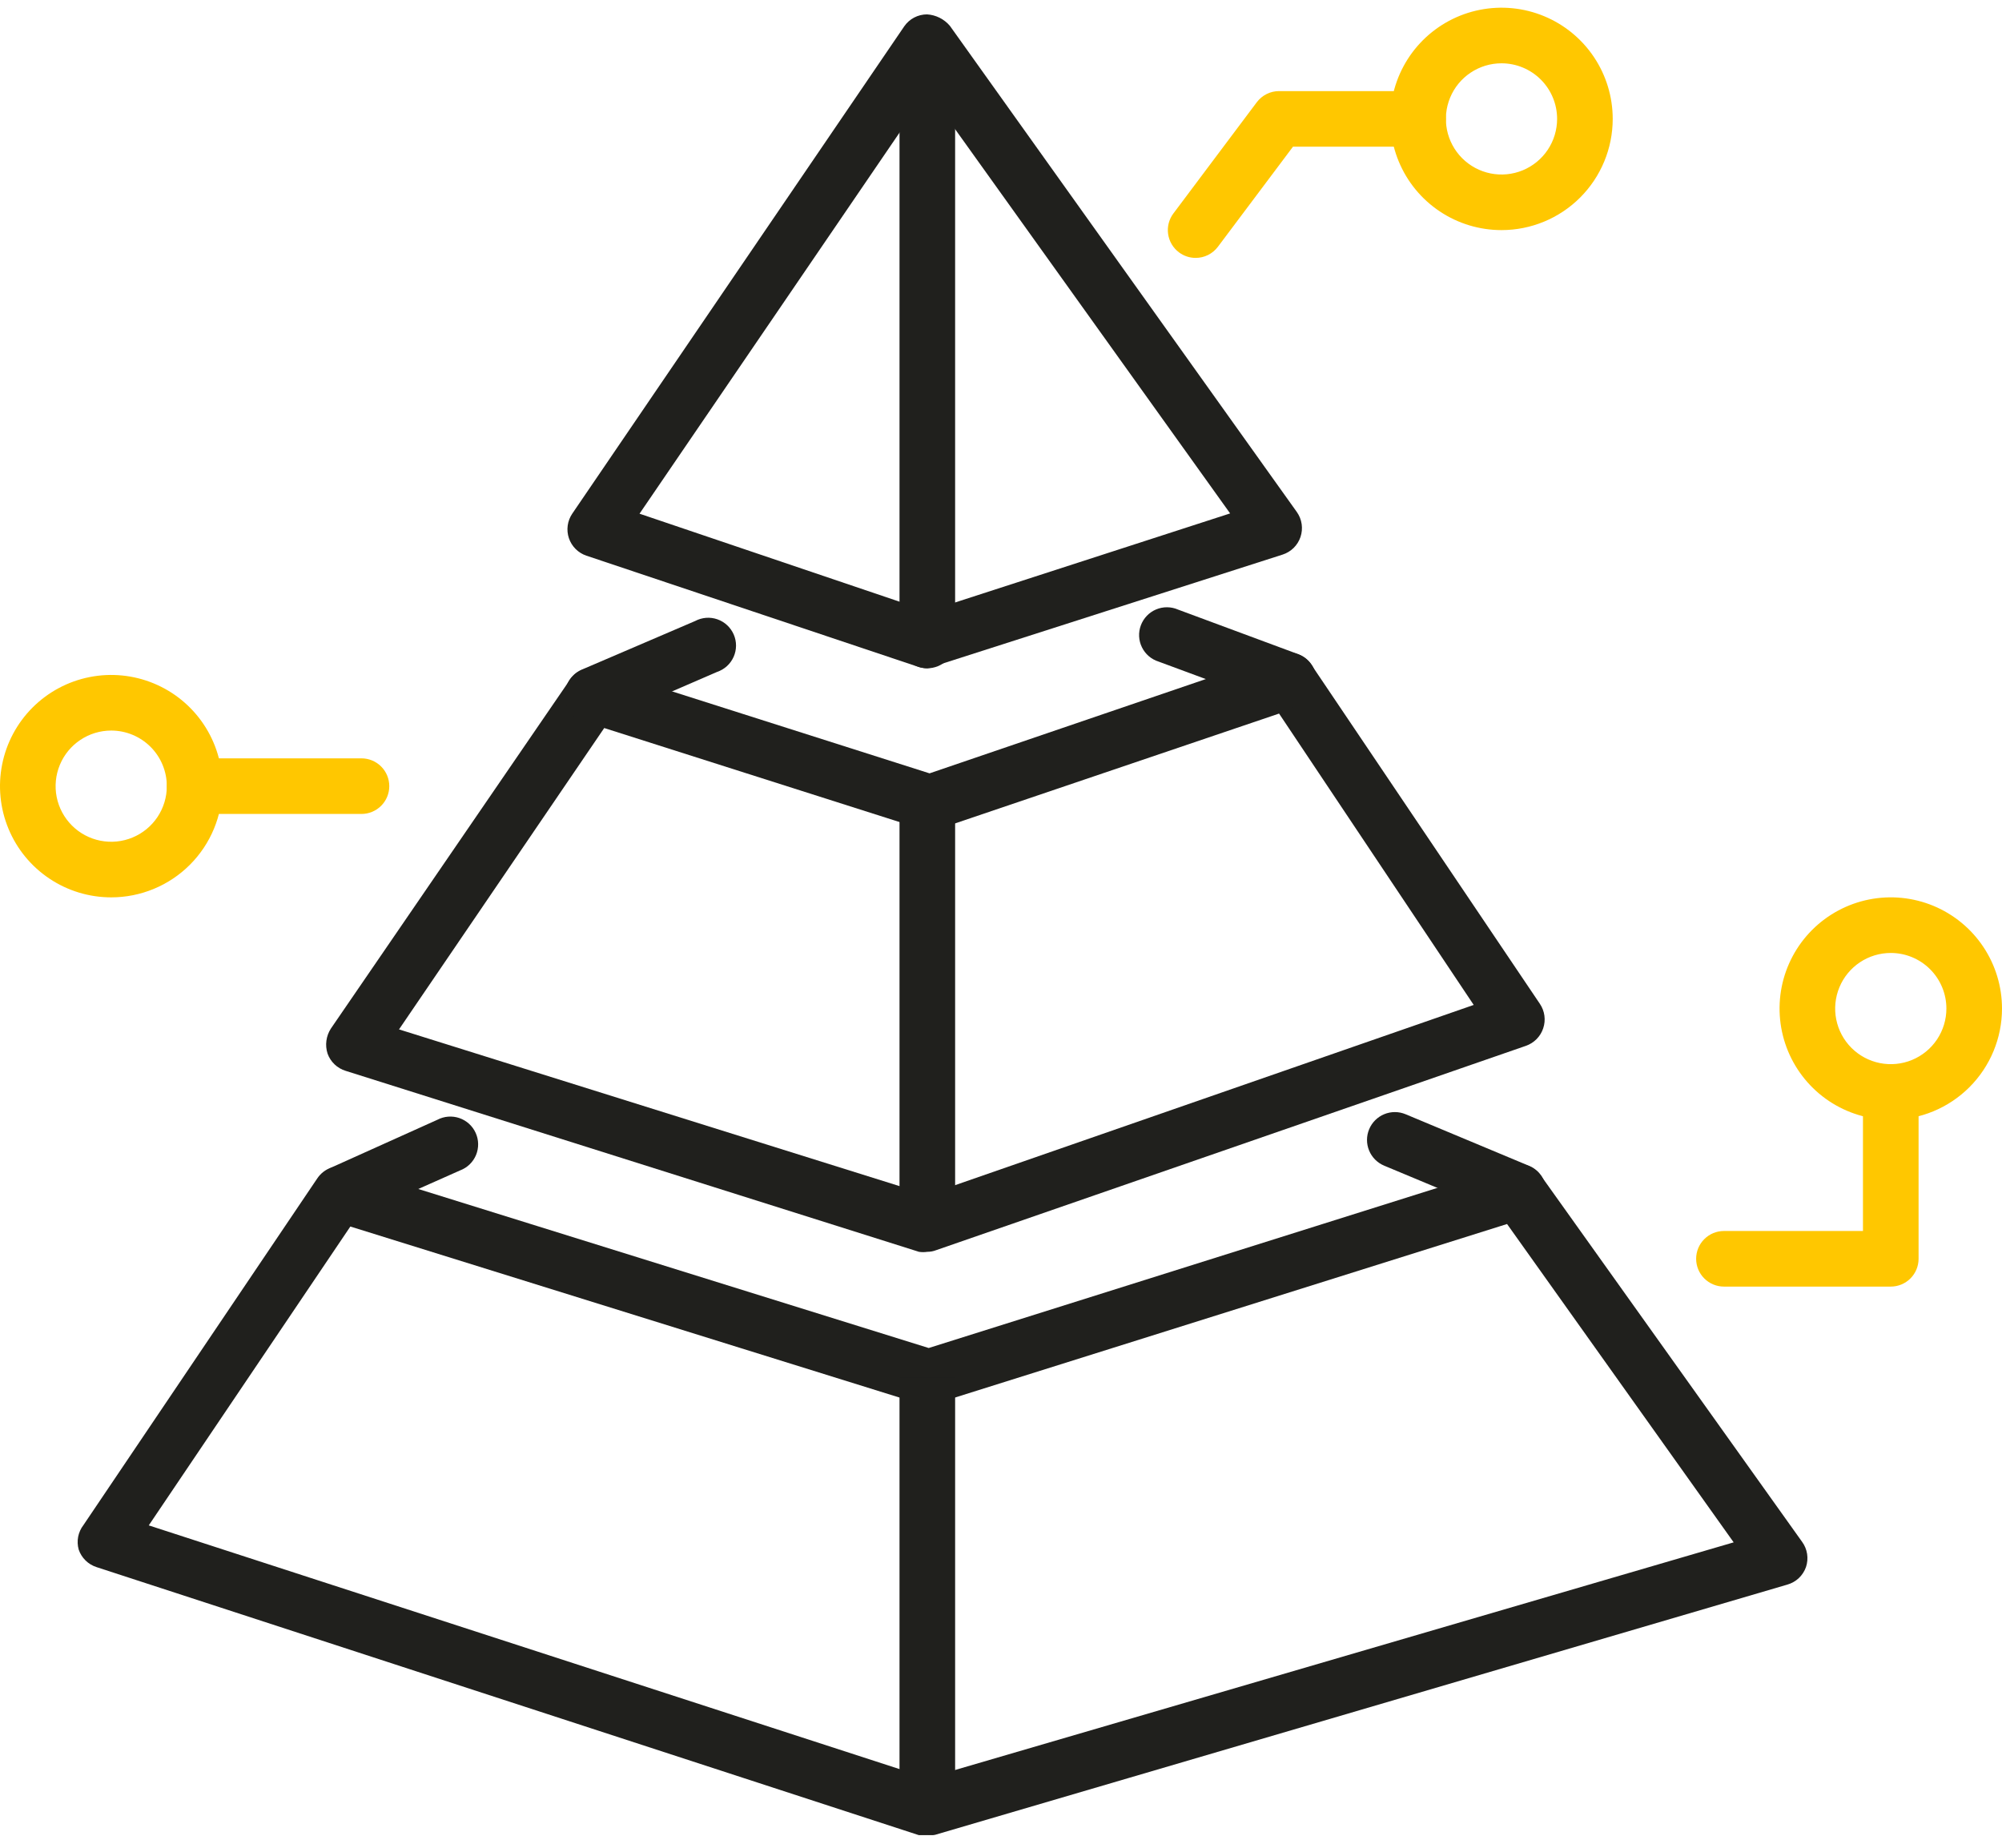
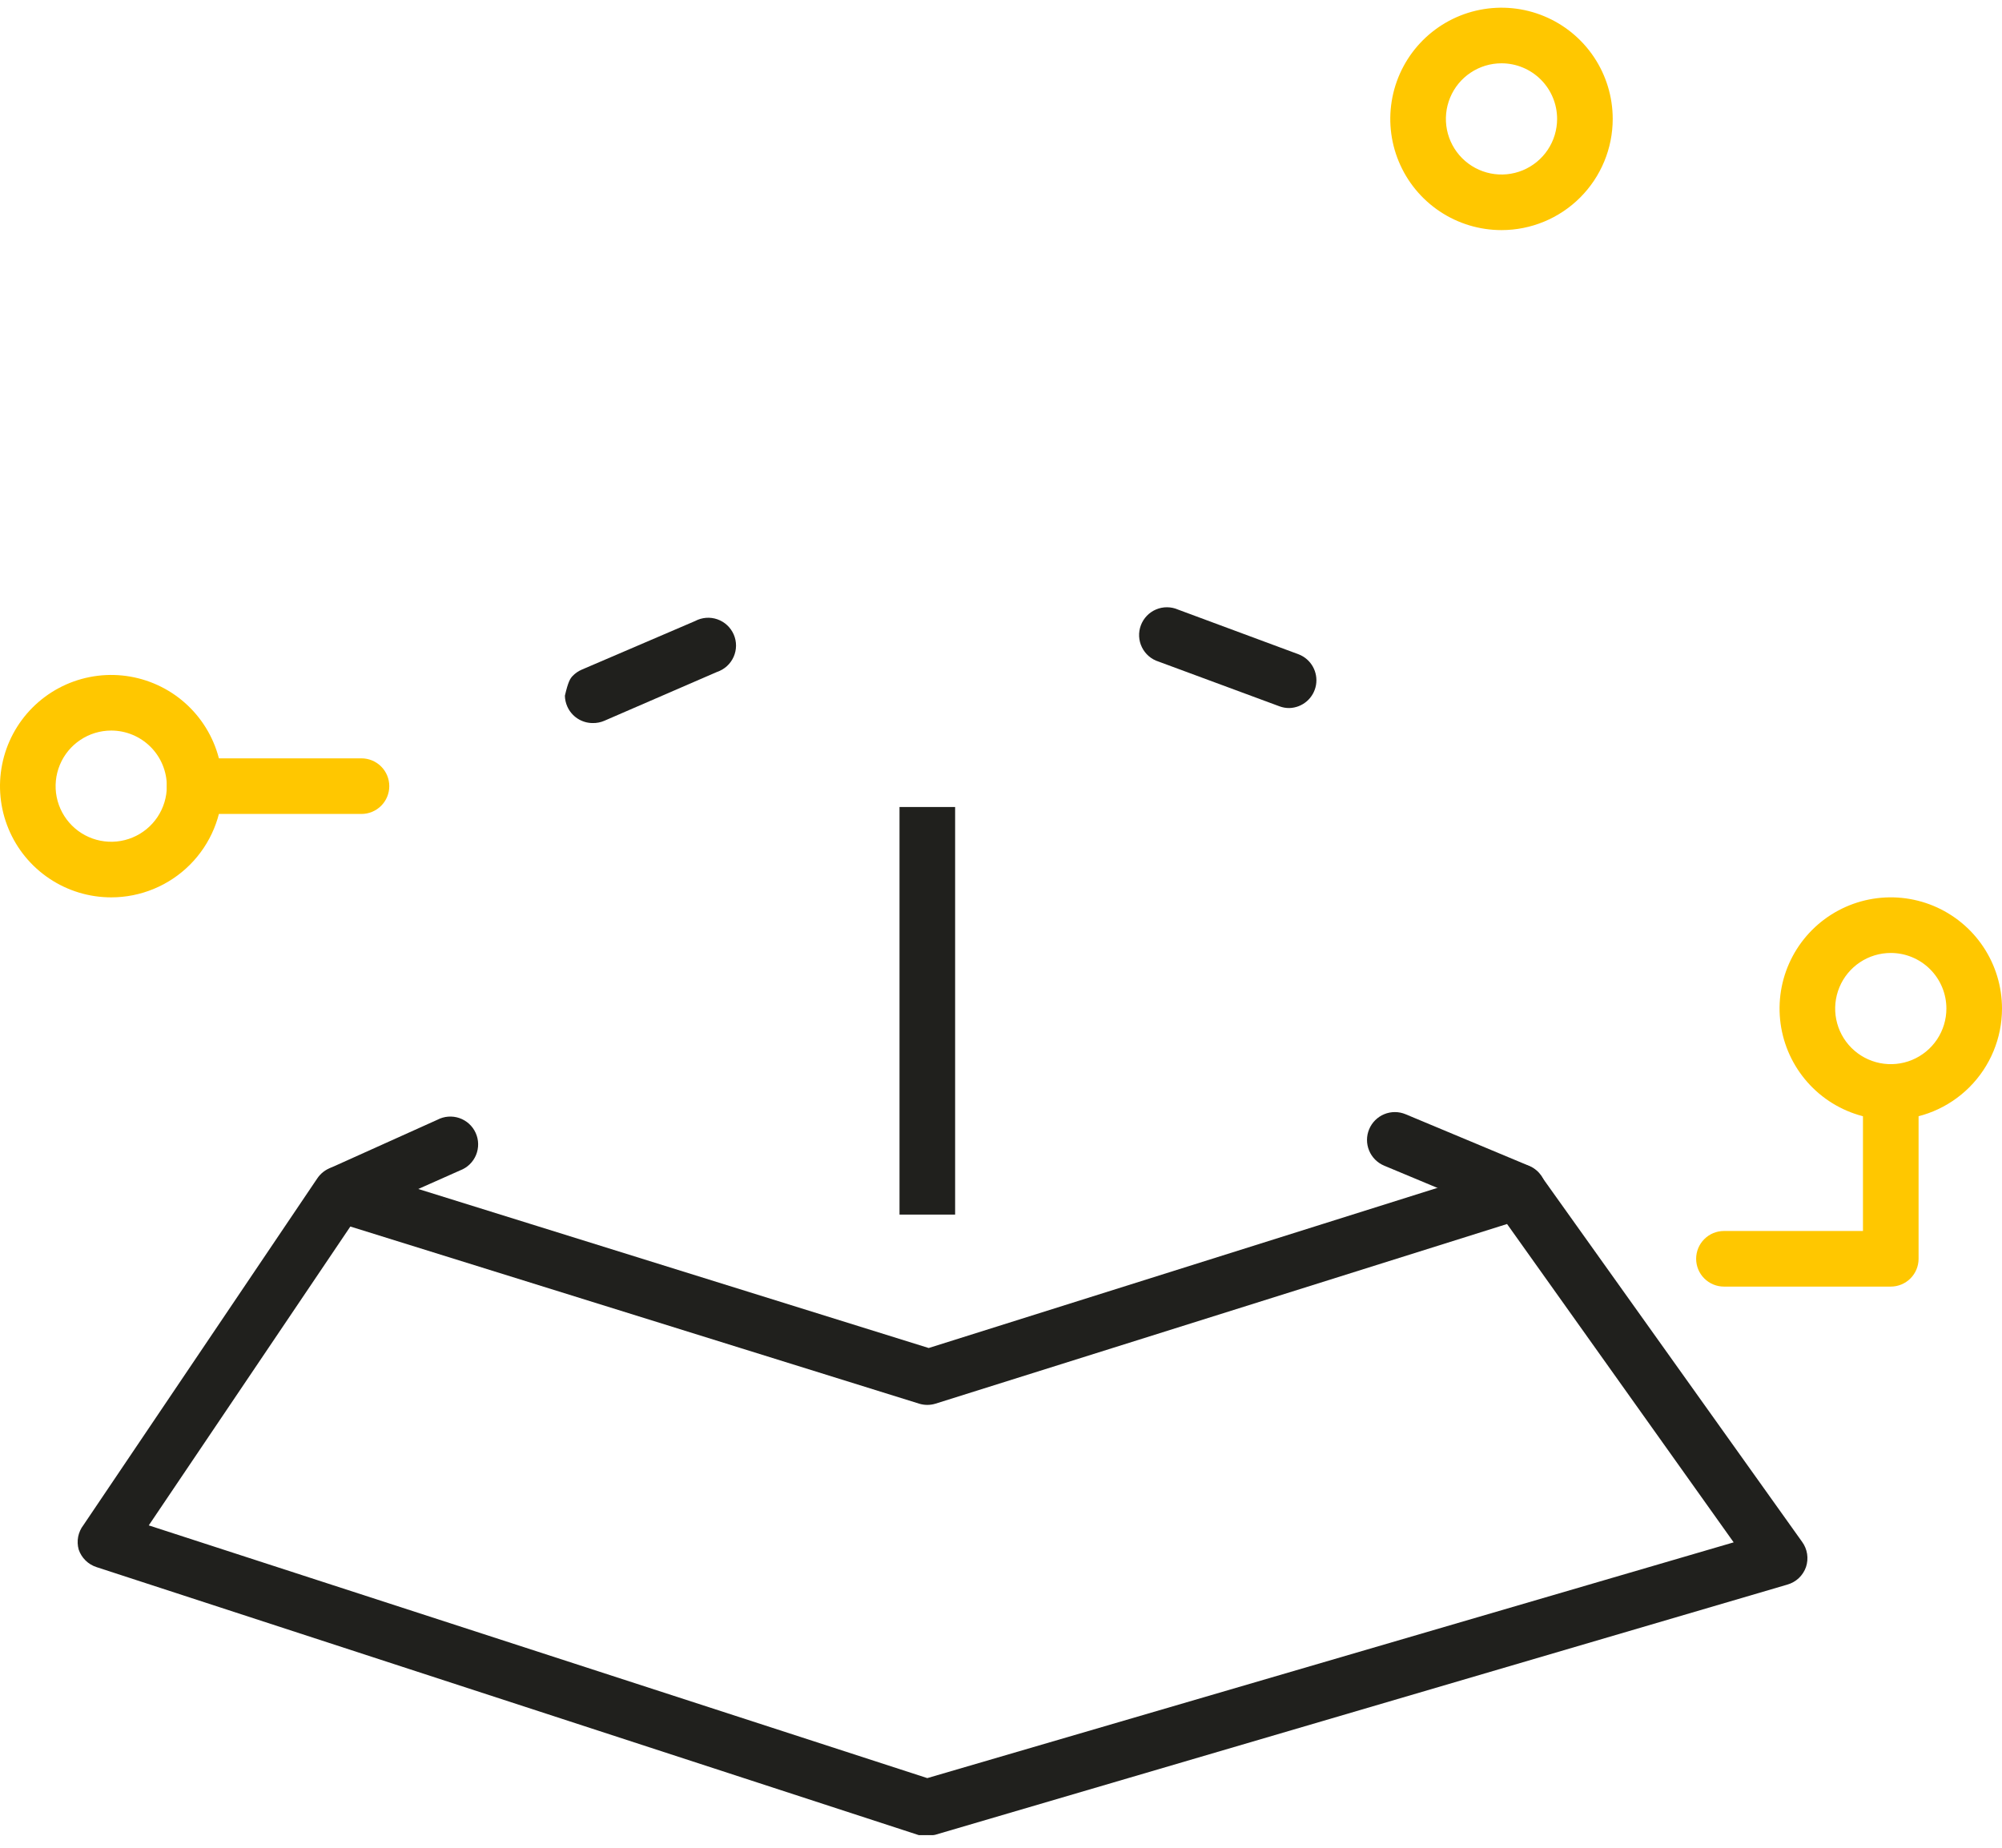
<svg xmlns="http://www.w3.org/2000/svg" width="130" height="120" viewBox="0 0 130 120" fill="none">
  <g clip-path="url(#clip0_3273_60)">
-     <path d="M60.215 43.4C60.019 43.398 59.825 43.368 59.637 43.31L38.079 36.088C37.814 35.999 37.574 35.85 37.377 35.653C37.179 35.455 37.03 35.215 36.941 34.95C36.853 34.687 36.826 34.406 36.864 34.13C36.901 33.855 37.002 33.592 37.158 33.361L58.717 1.71C58.882 1.471 59.104 1.275 59.361 1.14C59.619 1.005 59.906 0.934 60.197 0.934C60.481 0.951 60.758 1.025 61.013 1.153C61.267 1.28 61.493 1.457 61.678 1.674L84.211 33.253C84.376 33.486 84.483 33.755 84.524 34.037C84.564 34.32 84.538 34.608 84.446 34.878C84.355 35.145 84.203 35.386 84.003 35.584C83.802 35.781 83.558 35.929 83.29 36.016L60.757 43.238C60.586 43.32 60.403 43.375 60.215 43.4ZM41.528 33.361L60.251 39.699L79.878 33.343L60.251 5.917L41.528 33.361Z" fill="#20201D" />
-     <path d="M60.215 81.298C60.036 81.325 59.853 81.325 59.674 81.298L22.443 69.544C22.174 69.461 21.927 69.317 21.724 69.123C21.52 68.929 21.364 68.689 21.27 68.424C21.183 68.154 21.157 67.868 21.195 67.587C21.233 67.306 21.332 67.037 21.486 66.799L37.014 44.139C37.232 43.822 37.545 43.582 37.909 43.455C38.273 43.328 38.668 43.322 39.036 43.435L60.36 50.224L83.056 42.478C83.431 42.345 83.841 42.341 84.22 42.465C84.599 42.589 84.926 42.835 85.15 43.164L99.992 65.192C100.148 65.422 100.249 65.686 100.286 65.961C100.324 66.237 100.297 66.517 100.208 66.781C100.121 67.044 99.975 67.283 99.781 67.48C99.587 67.677 99.35 67.827 99.089 67.919L60.793 81.189C60.609 81.262 60.413 81.298 60.215 81.298ZM25.91 66.853L60.215 77.596L95.695 65.264L83.056 46.342L60.956 53.835C60.586 53.958 60.187 53.958 59.818 53.835L39.235 47.281L25.91 66.853Z" fill="#20201D" />
    <path d="M60.215 119.178C60.03 119.206 59.841 119.206 59.656 119.178L6.265 101.773C5.997 101.686 5.753 101.538 5.553 101.341C5.352 101.143 5.2 100.902 5.11 100.635C5.034 100.365 5.022 100.08 5.075 99.804C5.129 99.529 5.245 99.269 5.417 99.046L20.601 76.531C20.818 76.206 21.134 75.96 21.501 75.83C21.869 75.7 22.269 75.693 22.642 75.809L60.306 87.545L98.042 75.664C98.404 75.551 98.792 75.555 99.152 75.675C99.511 75.795 99.824 76.025 100.046 76.332L117.018 100.13C117.189 100.363 117.301 100.634 117.345 100.92C117.389 101.206 117.363 101.499 117.271 101.773C117.175 102.045 117.015 102.291 116.805 102.489C116.594 102.687 116.339 102.831 116.061 102.91L60.721 119.16C60.554 119.193 60.384 119.199 60.215 119.178ZM9.66 99.064L60.215 115.477L112.576 100.166L97.861 79.492L60.757 91.156C60.404 91.267 60.026 91.267 59.674 91.156L22.75 79.655L9.66 99.064Z" fill="#20201D" />
-     <path d="M62.021 89.441H58.41V117.861H62.021V89.441Z" fill="#20201D" />
    <path d="M62.021 52.41H58.41V78.88H62.021V52.41Z" fill="#20201D" />
-     <path d="M60.215 43.401C59.736 43.401 59.277 43.211 58.938 42.872C58.6 42.533 58.41 42.074 58.41 41.595V3.679C58.41 3.2 58.6 2.74 58.938 2.402C59.277 2.063 59.736 1.873 60.215 1.873C60.694 1.873 61.153 2.063 61.492 2.402C61.831 2.74 62.021 3.2 62.021 3.679V41.595C62.021 42.074 61.831 42.533 61.492 42.872C61.153 43.211 60.694 43.401 60.215 43.401Z" fill="#20201D" />
-     <path d="M38.494 46.958C38.142 46.959 37.797 46.857 37.502 46.665C37.206 46.472 36.974 46.197 36.833 45.874C36.738 45.656 36.686 45.422 36.681 45.184C36.677 44.946 36.719 44.709 36.807 44.487C36.894 44.266 37.024 44.064 37.19 43.893C37.356 43.722 37.553 43.585 37.772 43.491L45.139 40.331C45.359 40.214 45.601 40.144 45.85 40.124C46.099 40.105 46.349 40.138 46.585 40.221C46.82 40.303 47.036 40.434 47.219 40.604C47.401 40.774 47.547 40.98 47.646 41.209C47.745 41.438 47.795 41.685 47.794 41.935C47.792 42.185 47.739 42.431 47.638 42.659C47.536 42.887 47.388 43.092 47.204 43.26C47.019 43.428 46.802 43.556 46.565 43.636L39.235 46.813C39.001 46.913 38.748 46.962 38.494 46.958Z" fill="#20201D" />
+     <path d="M38.494 46.958C38.142 46.959 37.797 46.857 37.502 46.665C37.206 46.472 36.974 46.197 36.833 45.874C36.738 45.656 36.686 45.422 36.681 45.184C36.894 44.266 37.024 44.064 37.19 43.893C37.356 43.722 37.553 43.585 37.772 43.491L45.139 40.331C45.359 40.214 45.601 40.144 45.85 40.124C46.099 40.105 46.349 40.138 46.585 40.221C46.82 40.303 47.036 40.434 47.219 40.604C47.401 40.774 47.547 40.98 47.646 41.209C47.745 41.438 47.795 41.685 47.794 41.935C47.792 42.185 47.739 42.431 47.638 42.659C47.536 42.887 47.388 43.092 47.204 43.26C47.019 43.428 46.802 43.556 46.565 43.636L39.235 46.813C39.001 46.913 38.748 46.962 38.494 46.958Z" fill="#20201D" />
    <path d="M83.724 45.983C83.508 45.985 83.294 45.948 83.092 45.874L75.238 42.968C75.003 42.895 74.785 42.775 74.599 42.615C74.412 42.455 74.26 42.259 74.152 42.038C74.043 41.817 73.981 41.577 73.969 41.331C73.957 41.086 73.996 40.84 74.082 40.61C74.168 40.38 74.3 40.17 74.471 39.992C74.641 39.815 74.846 39.674 75.072 39.579C75.299 39.484 75.542 39.435 75.788 39.438C76.034 39.44 76.277 39.492 76.502 39.591L84.338 42.498C84.725 42.651 85.048 42.932 85.251 43.296C85.454 43.659 85.526 44.081 85.454 44.491C85.382 44.901 85.17 45.273 84.855 45.545C84.539 45.817 84.14 45.972 83.724 45.983Z" fill="#20201D" />
    <path d="M22.461 79.222C22.037 79.244 21.619 79.115 21.28 78.859C20.941 78.603 20.703 78.236 20.609 77.822C20.514 77.408 20.568 76.974 20.761 76.596C20.955 76.218 21.275 75.92 21.666 75.755L28.401 72.722C28.619 72.607 28.859 72.538 29.104 72.519C29.35 72.5 29.597 72.532 29.83 72.612C30.063 72.692 30.277 72.819 30.46 72.985C30.642 73.151 30.788 73.353 30.889 73.578C30.99 73.802 31.045 74.045 31.048 74.292C31.052 74.538 31.005 74.783 30.911 75.011C30.817 75.238 30.677 75.444 30.5 75.616C30.323 75.787 30.112 75.921 29.882 76.008L23.183 78.987C22.962 79.116 22.716 79.196 22.461 79.222Z" fill="#20201D" />
    <path d="M98.583 79.186C98.342 79.182 98.103 79.133 97.879 79.042L89.88 75.702C89.438 75.517 89.086 75.165 88.903 74.721C88.72 74.278 88.721 73.779 88.906 73.337C89.09 72.894 89.443 72.542 89.886 72.359C90.33 72.176 90.828 72.177 91.271 72.362L99.305 75.72C99.687 75.882 100.001 76.171 100.194 76.537C100.388 76.903 100.45 77.325 100.369 77.732C100.289 78.138 100.071 78.505 99.752 78.769C99.434 79.034 99.034 79.182 98.619 79.186H98.583Z" fill="#20201D" />
    <path d="M7.222 58.278C5.794 58.278 4.397 57.855 3.21 57.061C2.022 56.268 1.096 55.14 0.55 53.82C0.003 52.5 -0.14 51.048 0.139 49.647C0.417 48.246 1.105 46.959 2.115 45.949C3.125 44.939 4.412 44.251 5.813 43.973C7.214 43.694 8.666 43.837 9.986 44.384C11.306 44.93 12.434 45.856 13.227 47.044C14.021 48.231 14.444 49.628 14.444 51.056C14.444 52.972 13.684 54.809 12.329 56.163C10.975 57.517 9.138 58.278 7.222 58.278ZM7.222 47.445C6.508 47.445 5.81 47.657 5.216 48.054C4.622 48.45 4.159 49.014 3.886 49.674C3.613 50.334 3.541 51.06 3.68 51.761C3.82 52.461 4.164 53.105 4.669 53.61C5.174 54.115 5.817 54.459 6.518 54.598C7.218 54.737 7.944 54.666 8.604 54.392C9.264 54.119 9.828 53.656 10.225 53.062C10.621 52.469 10.833 51.77 10.833 51.056C10.833 50.099 10.453 49.18 9.776 48.503C9.098 47.826 8.18 47.445 7.222 47.445Z" fill="#FFC700" />
    <path d="M122.778 72.722C121.349 72.722 119.953 72.298 118.765 71.505C117.578 70.711 116.652 69.583 116.105 68.263C115.559 66.944 115.416 65.492 115.694 64.091C115.973 62.69 116.661 61.403 117.671 60.393C118.681 59.383 119.968 58.695 121.369 58.416C122.77 58.137 124.222 58.281 125.542 58.827C126.861 59.374 127.989 60.299 128.783 61.487C129.577 62.675 130 64.071 130 65.5C130 67.415 129.239 69.252 127.885 70.606C126.53 71.961 124.693 72.722 122.778 72.722ZM122.778 61.889C122.064 61.889 121.366 62.1 120.772 62.497C120.178 62.894 119.715 63.458 119.442 64.118C119.168 64.778 119.097 65.504 119.236 66.204C119.376 66.905 119.719 67.548 120.224 68.053C120.729 68.558 121.373 68.902 122.073 69.041C122.774 69.181 123.5 69.109 124.16 68.836C124.82 68.562 125.384 68.1 125.78 67.506C126.177 66.912 126.389 66.214 126.389 65.5C126.389 64.542 126.009 63.623 125.331 62.946C124.654 62.269 123.736 61.889 122.778 61.889Z" fill="#FFC700" />
    <path d="M23.472 52.861H12.639C12.16 52.861 11.701 52.671 11.362 52.332C11.024 51.994 10.834 51.534 10.834 51.056C10.834 50.577 11.024 50.117 11.362 49.779C11.701 49.44 12.16 49.25 12.639 49.25H23.472C23.951 49.25 24.41 49.44 24.749 49.779C25.088 50.117 25.278 50.577 25.278 51.056C25.278 51.534 25.088 51.994 24.749 52.332C24.41 52.671 23.951 52.861 23.472 52.861Z" fill="#FFC700" />
    <path d="M122.778 83.556H111.944C111.465 83.556 111.006 83.365 110.668 83.027C110.329 82.688 110.139 82.229 110.139 81.75C110.139 81.271 110.329 80.812 110.668 80.474C111.006 80.135 111.465 79.945 111.944 79.945H120.972V70.917C120.972 70.438 121.162 69.979 121.501 69.64C121.839 69.302 122.299 69.111 122.778 69.111C123.256 69.111 123.716 69.302 124.054 69.64C124.393 69.979 124.583 70.438 124.583 70.917V81.75C124.583 82.229 124.393 82.688 124.054 83.027C123.716 83.365 123.256 83.556 122.778 83.556Z" fill="#FFC700" />
    <path d="M97.5 14.944C96.072 14.944 94.675 14.521 93.488 13.727C92.3 12.934 91.374 11.806 90.828 10.486C90.281 9.166 90.138 7.714 90.417 6.313C90.695 4.912 91.383 3.625 92.393 2.615C93.403 1.605 94.69 0.917 96.091 0.639C97.492 0.36 98.944 0.503 100.264 1.05C101.584 1.596 102.712 2.522 103.505 3.71C104.299 4.897 104.722 6.294 104.722 7.722C104.722 9.638 103.961 11.475 102.607 12.829C101.253 14.184 99.415 14.944 97.5 14.944ZM97.5 4.111C96.786 4.111 96.088 4.323 95.494 4.72C94.9 5.116 94.437 5.68 94.164 6.34C93.891 7 93.819 7.726 93.958 8.427C94.098 9.127 94.442 9.771 94.947 10.276C95.452 10.781 96.095 11.125 96.796 11.264C97.496 11.403 98.222 11.332 98.882 11.059C99.542 10.785 100.106 10.322 100.503 9.728C100.899 9.135 101.111 8.436 101.111 7.722C101.111 6.764 100.731 5.846 100.054 5.169C99.376 4.492 98.458 4.111 97.5 4.111Z" fill="#FFC700" />
-     <path d="M77.639 16.749C77.248 16.749 76.868 16.623 76.556 16.388C76.173 16.101 75.919 15.673 75.852 15.199C75.784 14.725 75.907 14.244 76.195 13.861L81.611 6.638C81.779 6.414 81.998 6.232 82.248 6.107C82.499 5.981 82.775 5.916 83.056 5.916H92.084C92.562 5.916 93.022 6.106 93.36 6.445C93.699 6.783 93.889 7.243 93.889 7.722C93.889 8.2 93.699 8.66 93.36 8.998C93.022 9.337 92.562 9.527 92.084 9.527H83.959L79.084 16.027C78.915 16.251 78.697 16.433 78.447 16.559C78.196 16.684 77.919 16.749 77.639 16.749Z" fill="#FFC700" />
  </g>
  <defs>
    <clipPath id="clip0_3273_60">
      <rect width="130" height="118.679" fill="white" transform="translate(0 0.5)" />
    </clipPath>
  </defs>
</svg>